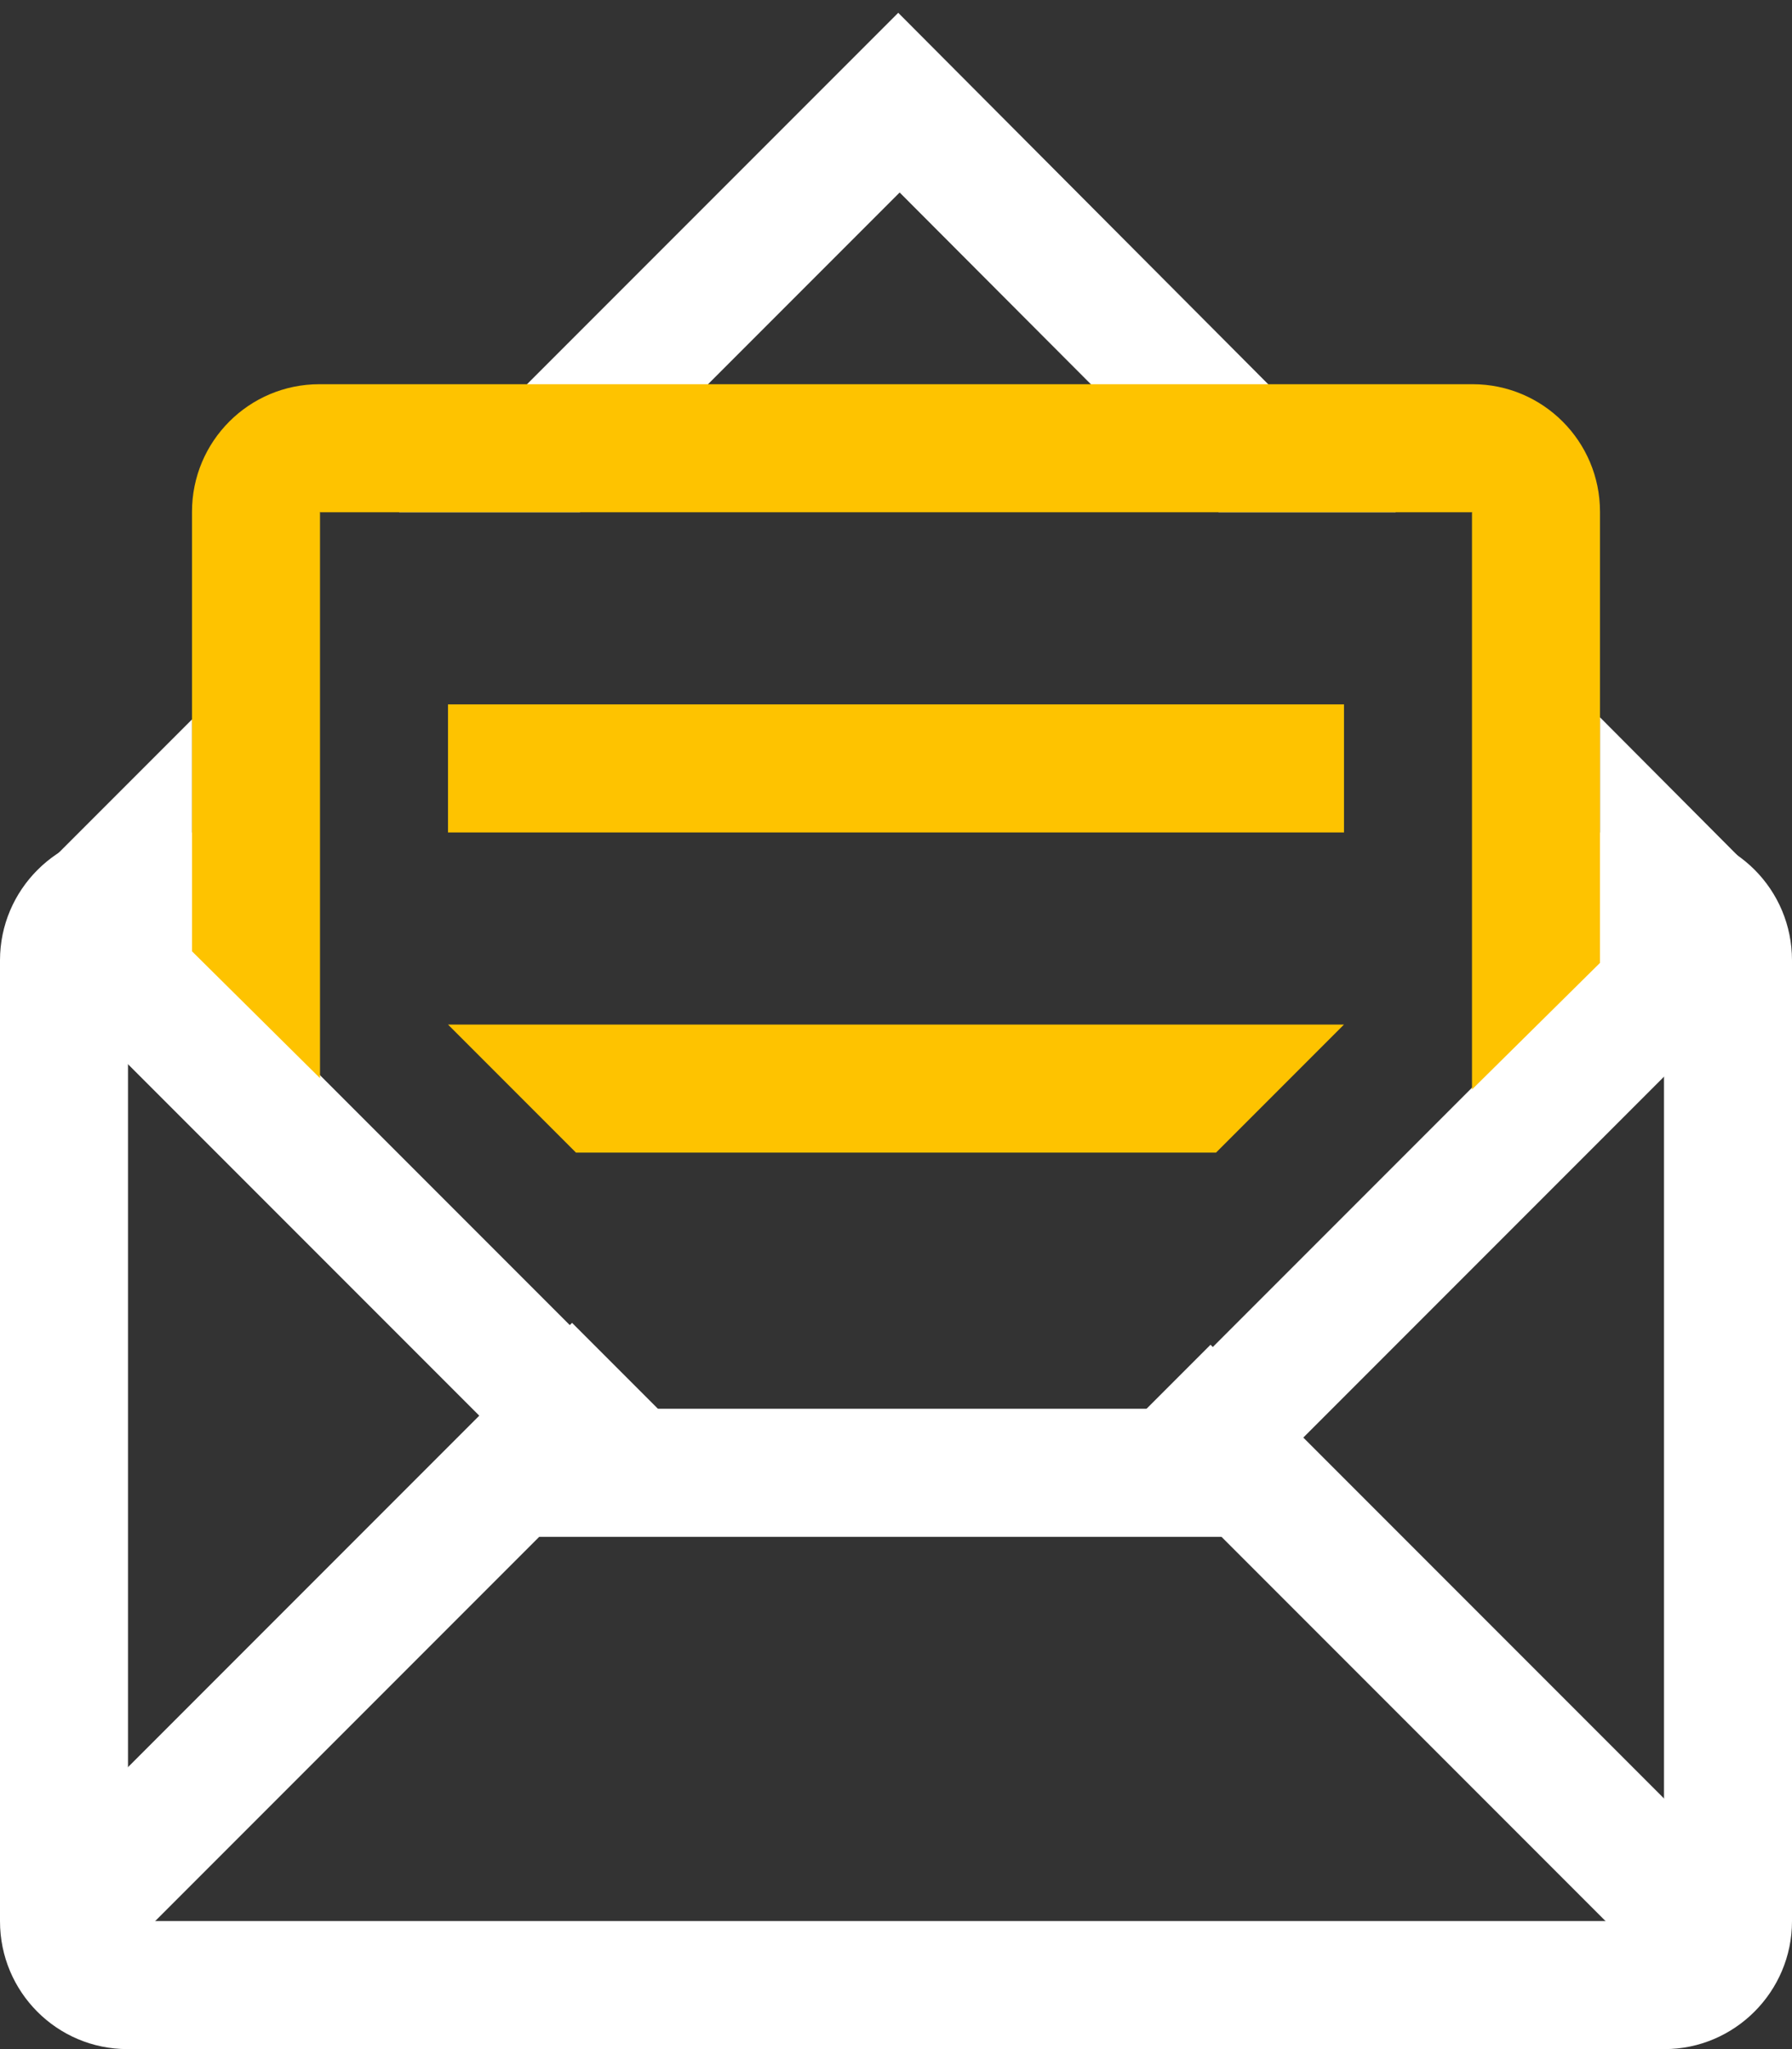
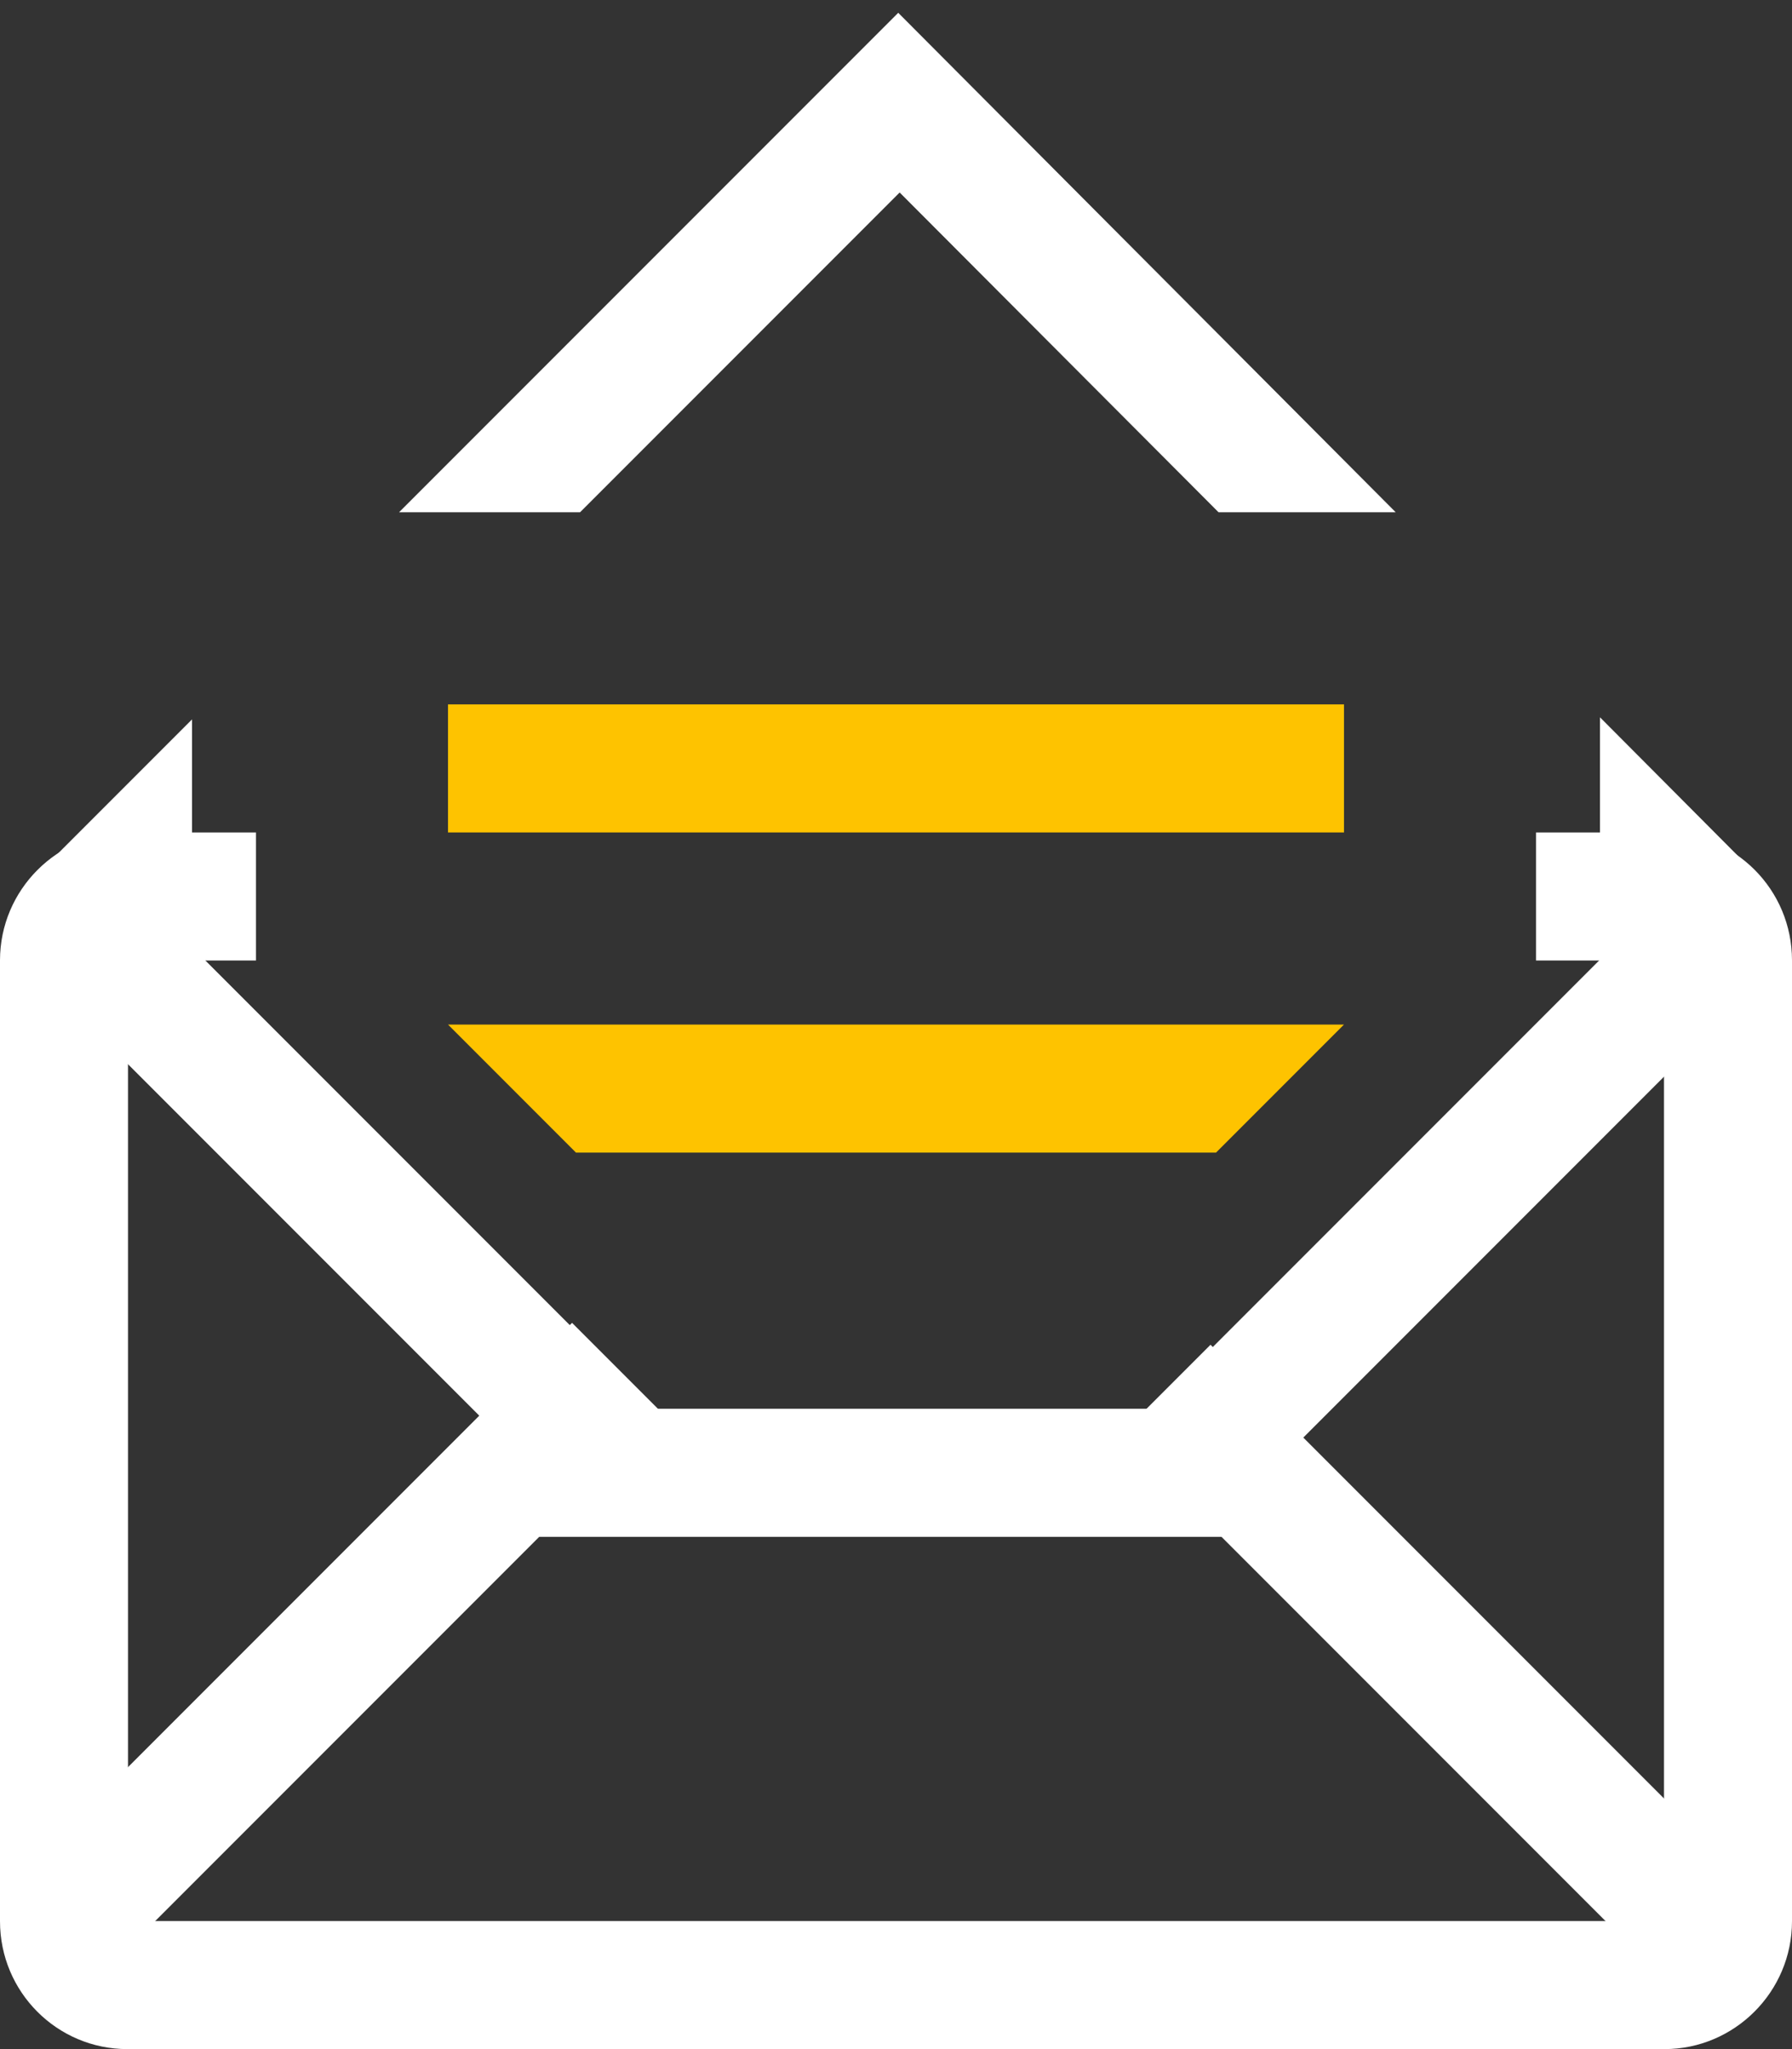
<svg xmlns="http://www.w3.org/2000/svg" width="28px" height="32px" viewBox="0 0 28 32" version="1.1">
  <rect x="0" y="0" width="28" height="32" fill="#333333" stroke="none" />
  <title>icon_top_problems</title>
  <desc>Created with Sketch.</desc>
  <defs />
  <g id="index_new" stroke="none" stroke-width="1" fill="none" fill-rule="evenodd">
    <g id="010-index" transform="translate(-265, -346)">
      <g id="icon_top_problems" transform="translate(265, 346)">
        <rect id="Rectangle-1433" fill="#FFFFFF" x="8" y="22" width="12" height="2" />
        <rect id="Rectangle-1433-Copy" fill="#FFFFFF" transform="translate(5.403, 18.608) rotate(45) translate(-5.403, -18.608) " x="-0.597" y="17.608" width="12" height="2" />
        <rect id="Rectangle-1433-Copy-2" fill="#FFFFFF" transform="translate(22.45, 18.95) scale(-1, 1) rotate(45) translate(-22.45, -18.95) " x="16.45" y="17.95" width="12" height="2" />
        <rect id="Rectangle-1433-Copy-4" fill="#FFFFFF" transform="translate(5.403, 25.608) scale(1, -1) rotate(45) translate(-5.403, -25.608) " x="-0.597" y="24.608" width="12" height="2" />
        <rect id="Rectangle-1433-Copy-3" fill="#FFFFFF" transform="translate(22.45, 25.95) scale(-1, -1) rotate(45) translate(-22.45, -25.95) " x="16.45" y="24.95" width="12" height="2" />
        <path d="M9.063,8 L14.057,3.006 L19.04,8 L9.063,8 Z M24.774,13.924 L27.315,13.526 L25,11.202 L25,12.994 C25,13.33 24.918,13.646 24.774,13.924 Z M21.808,8 L14.035,0.2 L6.235,8 L21.808,8 Z M3,11.235 L0.709,13.526 L3.254,13.98 C3.092,13.69 3,13.354 3,12.994 L3,11.235 Z" id="Combined-Shape" fill="#FFFFFF" />
        <path d="M0,14.997 C0,13.894 0.9,13 1.991,13 L26.009,13 C27.108,13 28,13.891 28,14.997 L28,30.003 C28,31.106 27.1,32 26.009,32 L1.991,32 C0.892,32 0,31.109 0,30.003 L0,14.997 Z M24,15 L24,18 L4,18 L4,15 L1.991,15 C2.002,15 2,15.002 2,14.997 L2,30.003 C2,30.004 1.996,30 1.991,30 L26.009,30 C25.998,30 26,29.998 26,30.003 L26,14.997 C26,14.996 26.004,15 26.009,15 L24,15 Z M4,13 L24,13 L24,18 L4,18 L4,13 Z" id="Combined-Shape" fill="#FFFFFF" />
-         <path d="M5,16.837 L5,7.992 C5,7.995 4.995,8 4.991,8 L23.009,8 C23.003,8 23,7.997 23,7.992 L23,17.014 L21.338,18.657 L6.837,18.657 L5,16.837 Z M25,15.037 L25,7.992 C25,6.893 24.109,6 23.009,6 L4.991,6 C3.89,6 3,6.892 3,7.992 L3,14.856 L6.837,18.657 L21.338,18.657 L25,15.037 Z" id="Combined-Shape" fill="#FEC300" />
        <rect id="Rectangle-1443" fill="#FEC300" x="7" y="11" width="14" height="2" />
        <path d="M7,16 L21,16 L19,18 L9,18 L7,16 Z" id="Rectangle-1443-Copy" fill="#FEC300" />
      </g>
    </g>
  </g>
</svg>